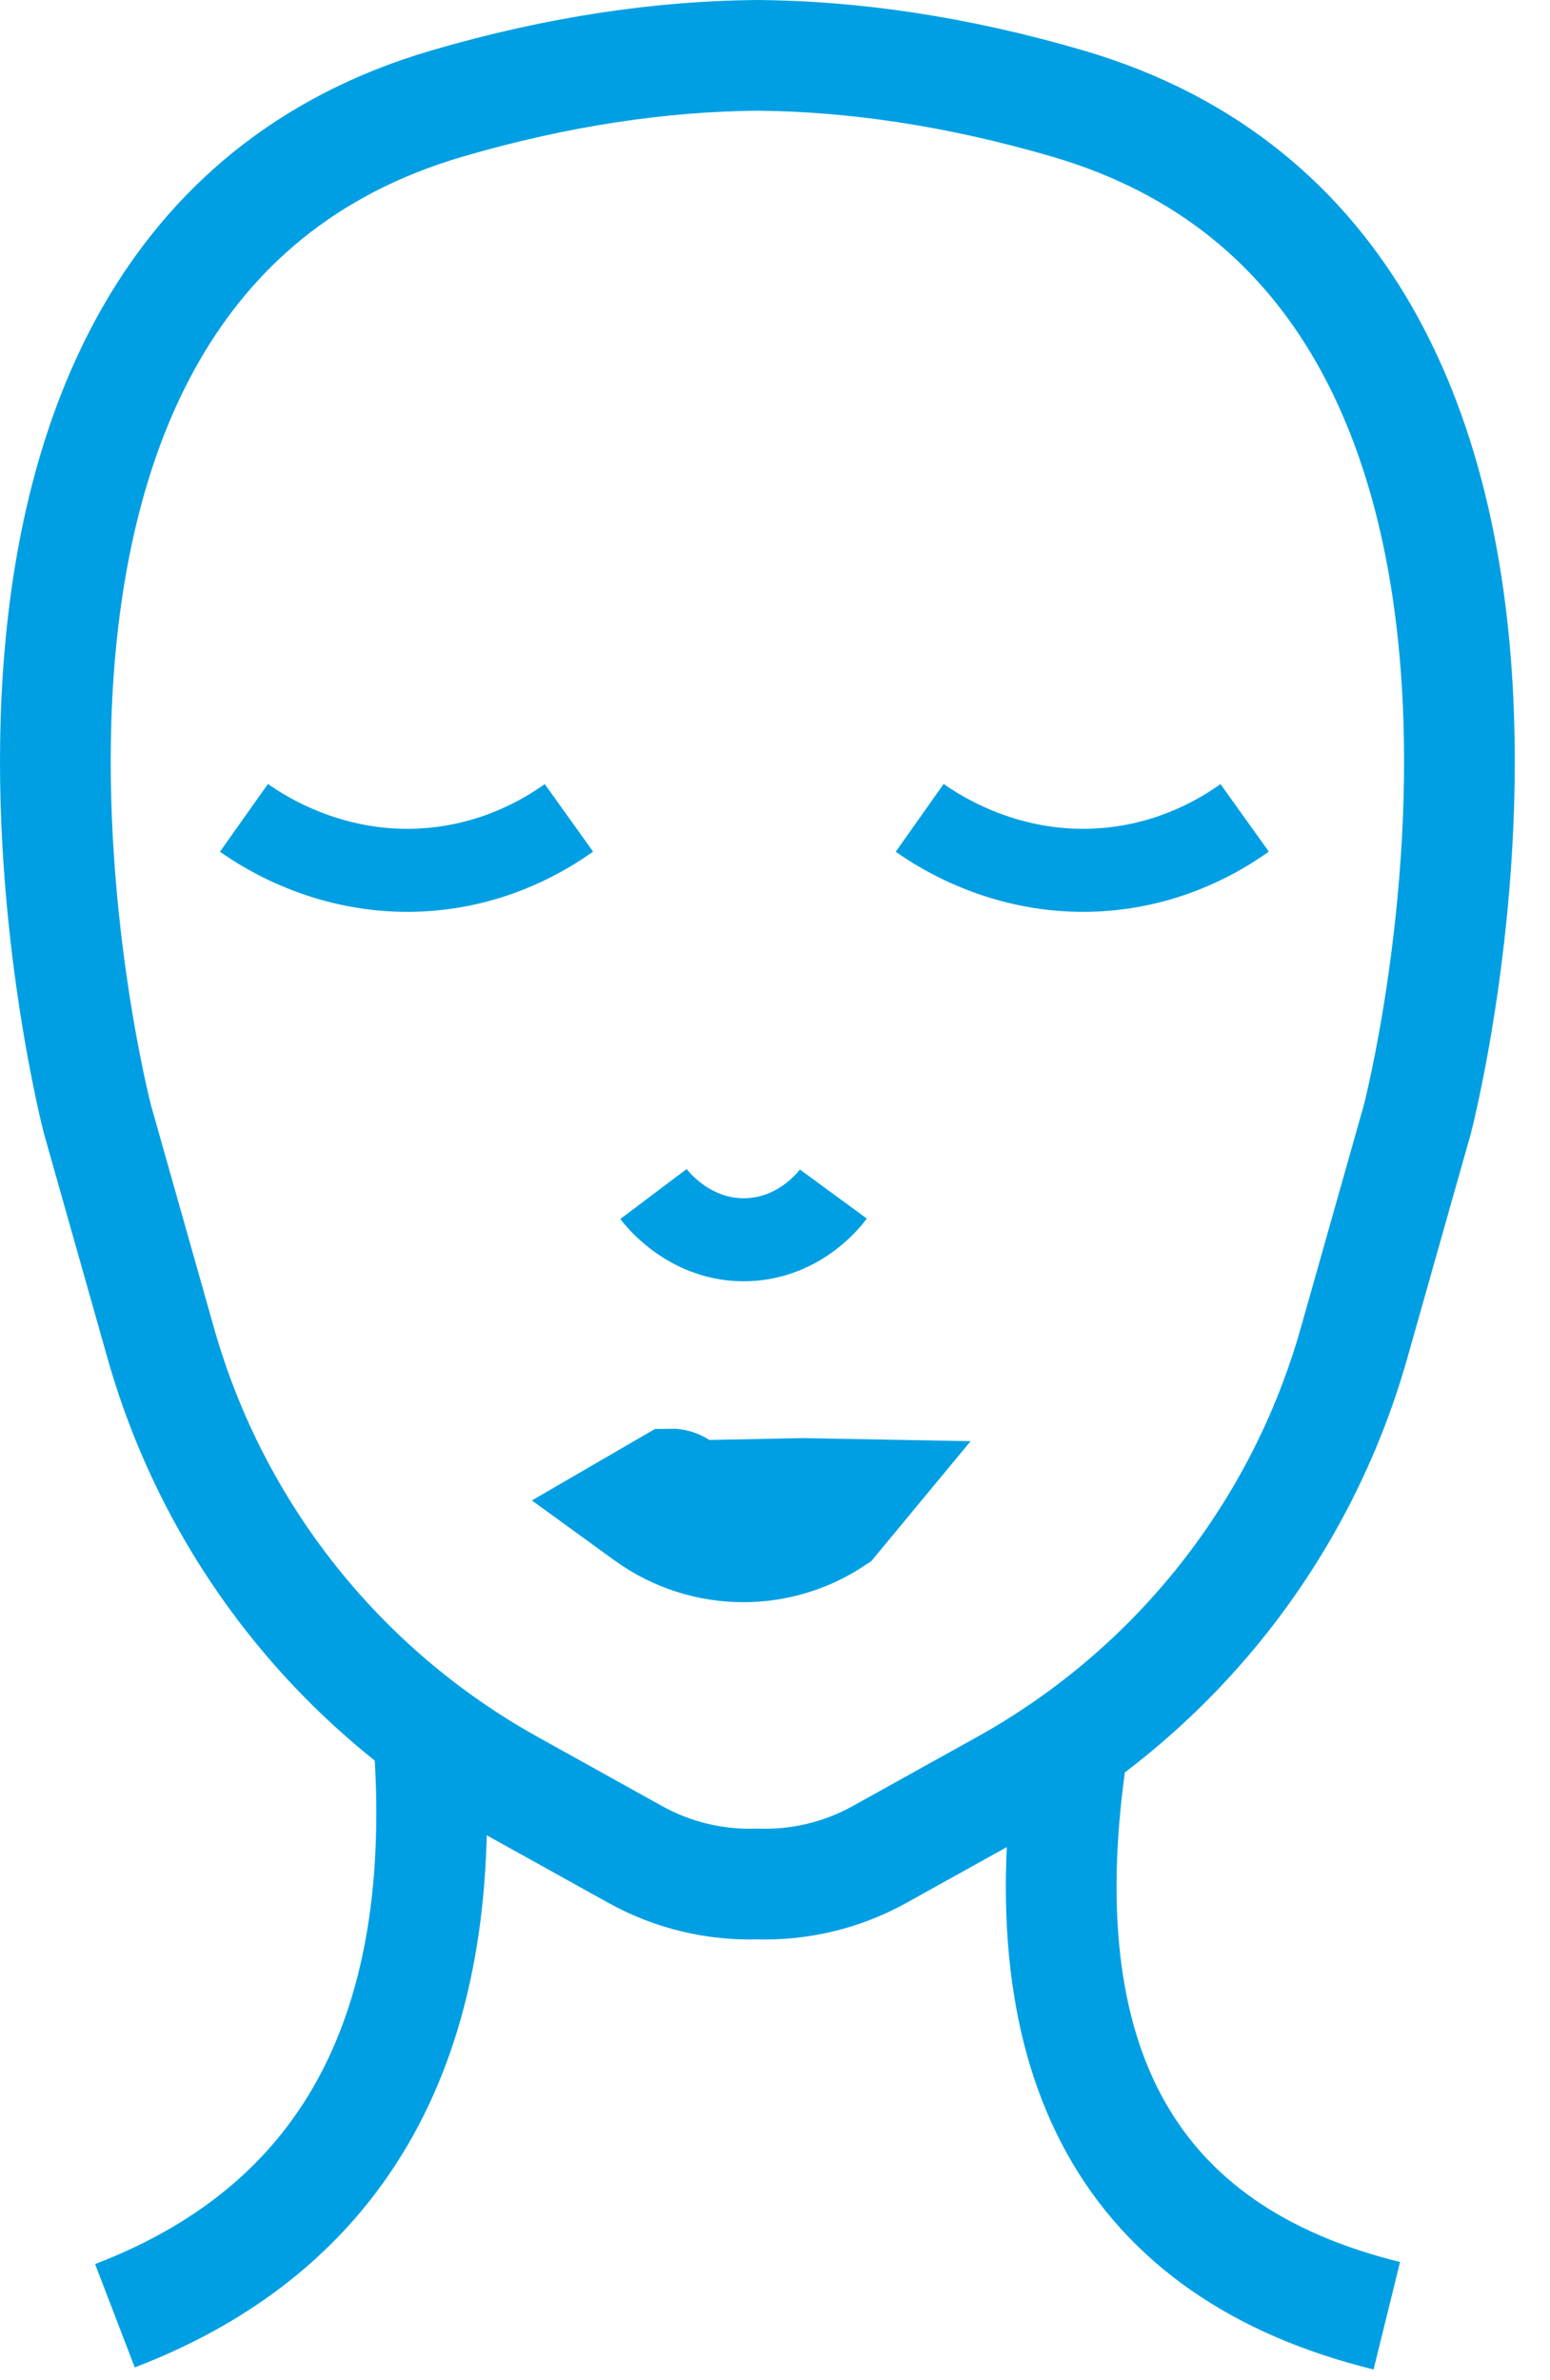
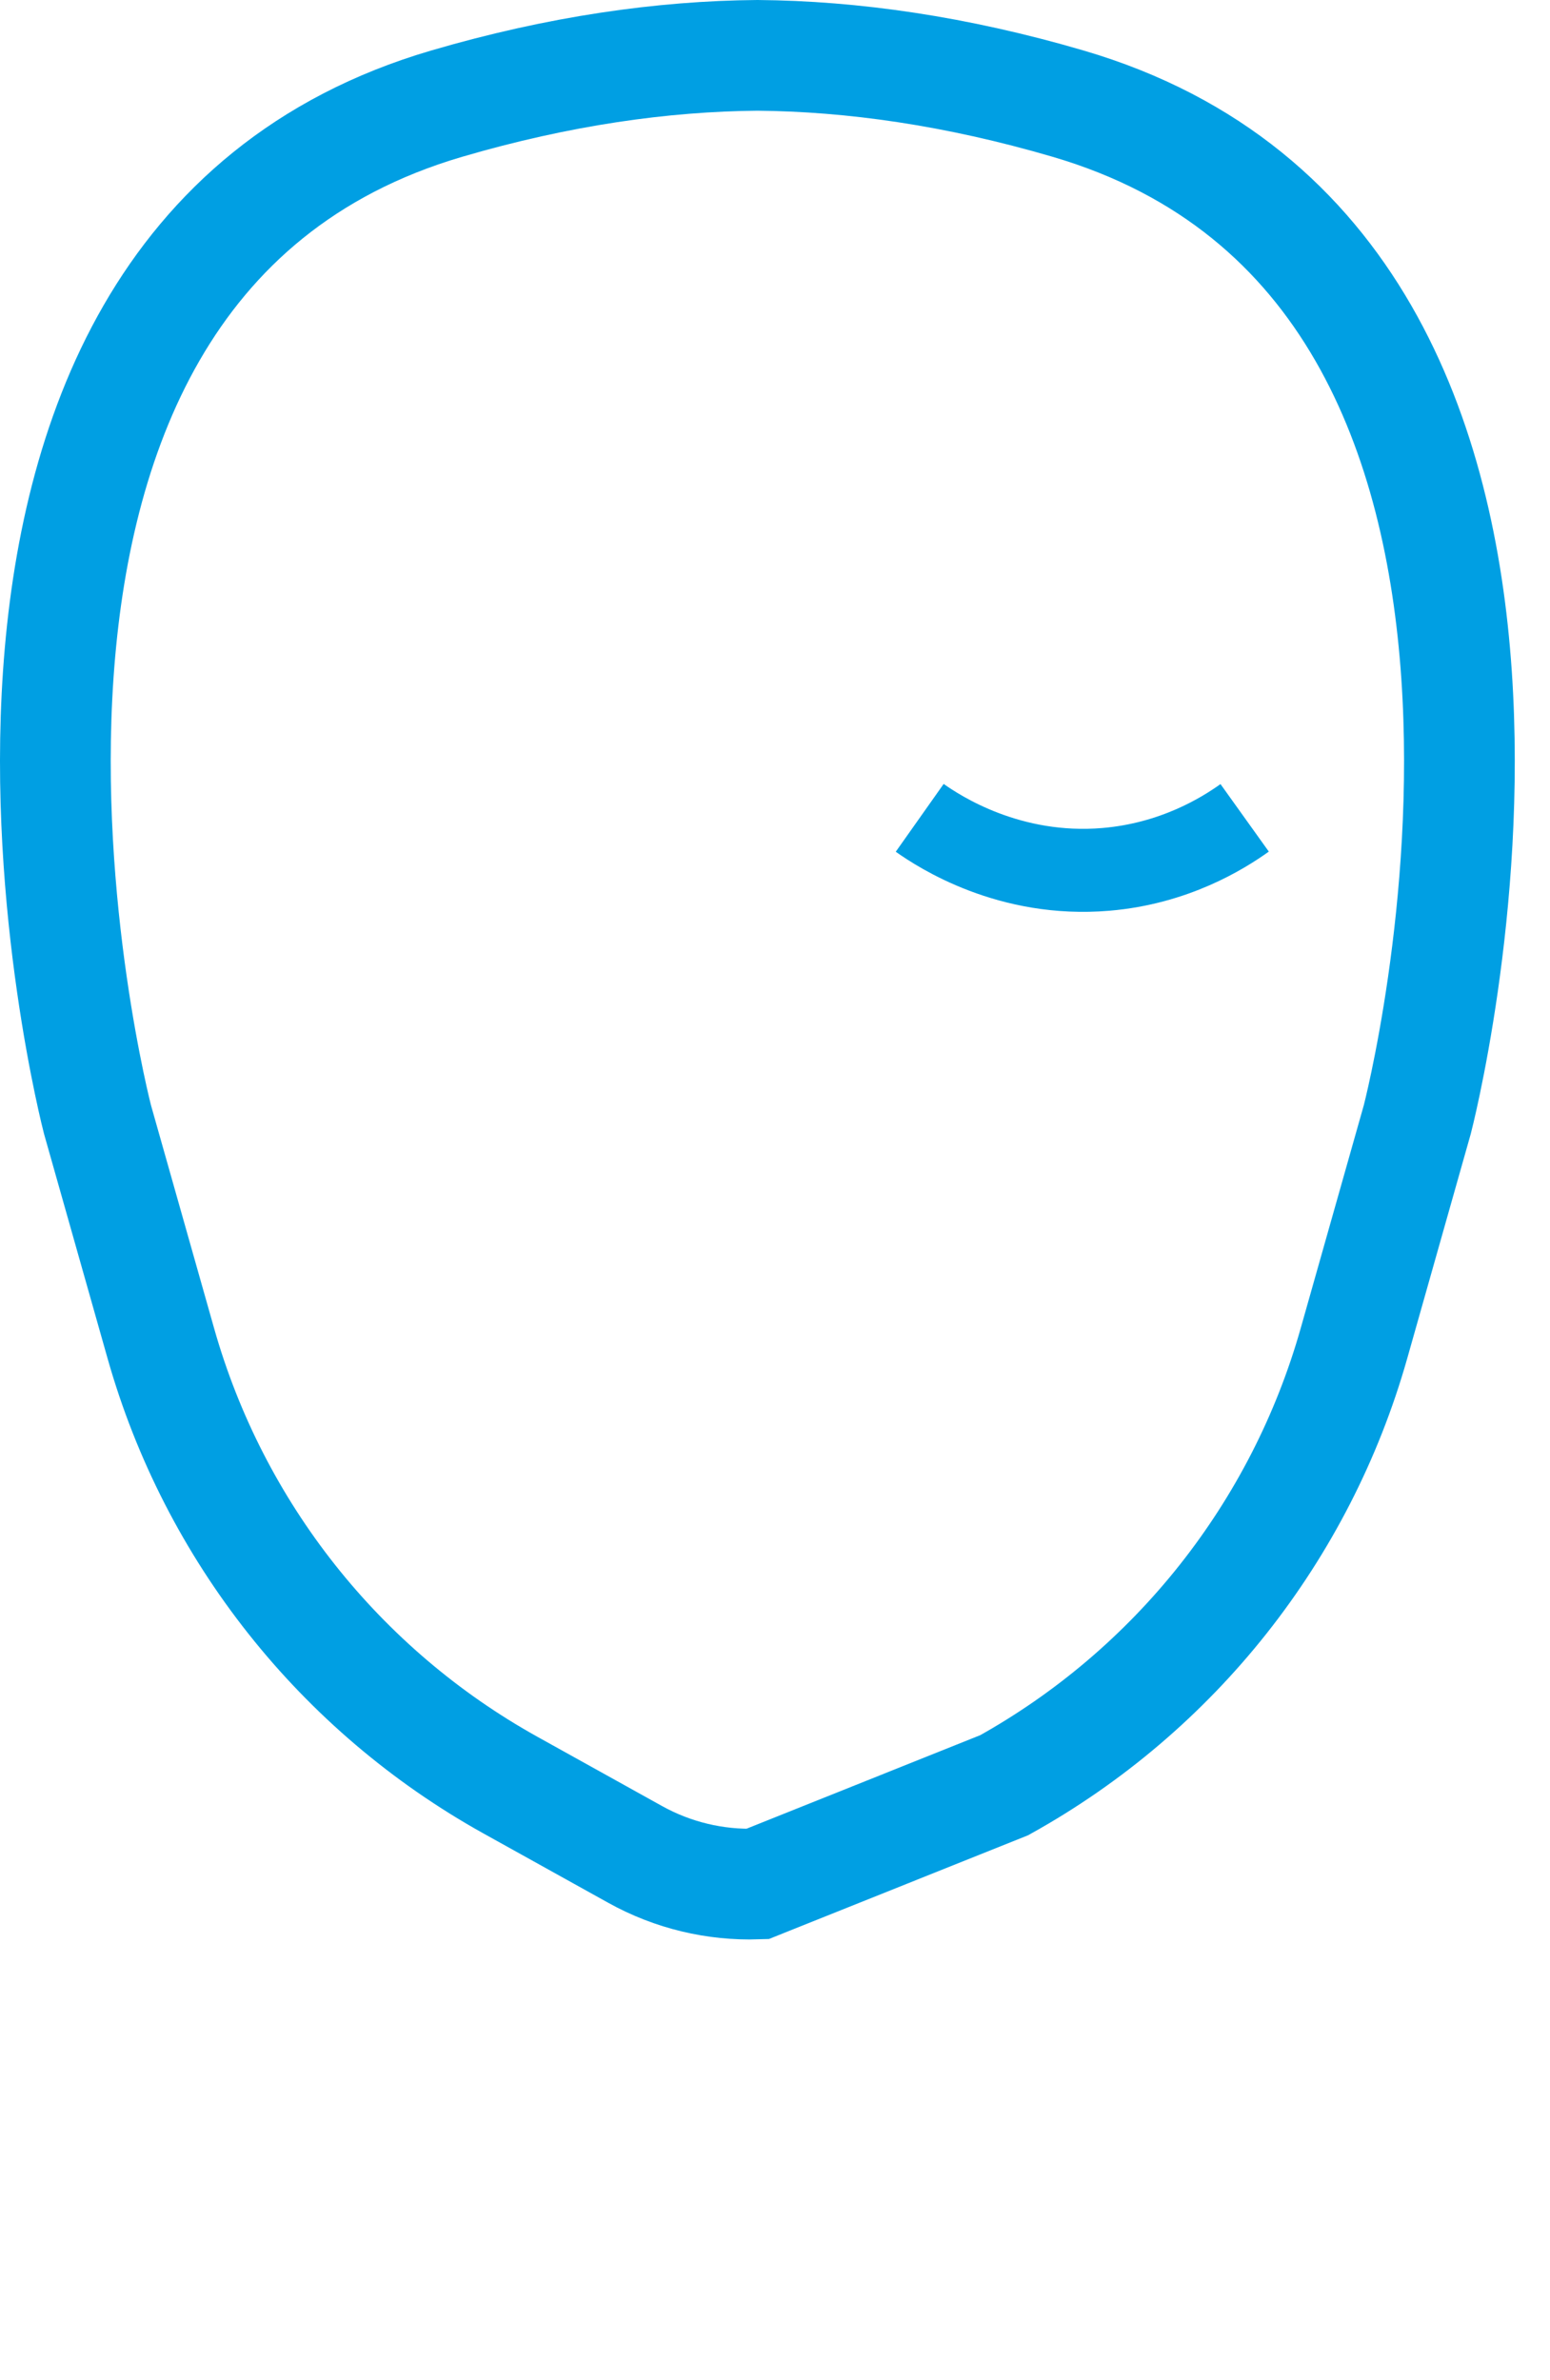
<svg xmlns="http://www.w3.org/2000/svg" width="28px" height="43px" viewBox="0 0 28 43" version="1.1">
  <title>Icon</title>
  <defs>
    <filter id="filter-1">
      <feColorMatrix in="SourceGraphic" type="matrix" values="0 0 0 0 0 0 0 0 0 0 0 0 0 0 0 0 0 0 1 0" />
    </filter>
  </defs>
  <g id="✋🏼-HOW-TO-APPLY" stroke="none" stroke-width="1" fill="none" fill-rule="evenodd">
    <g id="HOWTO-APPLY_DESKTOP" transform="translate(-745, -1610)">
      <g id="HOWTOAPPLY-Copy-2" transform="translate(0, 1333)">
        <g id="Content" transform="translate(727, 120)">
          <g id="Icon" transform="translate(19, 158)" filter="url(#filter-1)">
            <g id="Face/Icon" stroke="#009FE3">
-               <path d="M10.805,20.571 C10.857,20.64 11.467,21.435 12.507,21.396 C13.453,21.36 13.988,20.661 14.054,20.571" id="Stroke-1" stroke-width="1.5" />
-               <path d="M11.112,25.809 C11.237,25.806 11.36,25.891 11.416,26.022 L11.416,26.022 L13.509,25.981 L14.439,25.998 L14.063,26.452 C13.568,26.781 12.998,26.945 12.427,26.945 C11.82,26.945 11.212,26.758 10.694,26.385 L10.694,26.385 L10.439,26.2 Z" id="Stroke-3" stroke-width="2" />
-               <path d="M3.407,13.775 C3.767,14.03 5.031,14.854 6.771,14.706 C8.007,14.601 8.883,14.057 9.277,13.775" id="Stroke-5" stroke-width="1.5" />
              <path d="M15.614,13.775 C15.975,14.03 17.238,14.854 18.979,14.706 C20.215,14.601 21.09,14.057 21.484,13.775" id="Stroke-13" stroke-width="1.5" />
-               <path d="M18.296,0.873 C16.269,0.279 14.393,0.014 12.682,0 C10.971,0.014 9.095,0.279 7.068,0.873 C-3.23,3.894 0.761,19.224 0.761,19.224 L1.906,23.271 C2.867,26.665 5.14,29.537 8.223,31.251 L10.474,32.502 C11.158,32.882 11.922,33.061 12.682,33.036 C13.442,33.061 14.206,32.882 14.89,32.502 L17.141,31.251 C20.224,29.537 22.497,26.665 23.458,23.271 L24.603,19.224 C24.603,19.224 28.594,3.894 18.296,0.873 Z" id="Stroke-21" stroke-width="2" />
-               <path d="M18.367,30.619 C17.518,36.287 19.413,39.693 24.052,40.836" id="Path-3" stroke-width="2" />
-               <path d="M1.113,30.619 C0.783,35.85 2.678,39.256 6.798,40.836" id="Path-3-Copy" stroke-width="2" transform="translate(3.937, 35.728) scale(-1, 1) translate(-3.937, -35.728) " />
+               <path d="M18.296,0.873 C16.269,0.279 14.393,0.014 12.682,0 C10.971,0.014 9.095,0.279 7.068,0.873 C-3.23,3.894 0.761,19.224 0.761,19.224 L1.906,23.271 C2.867,26.665 5.14,29.537 8.223,31.251 L10.474,32.502 C11.158,32.882 11.922,33.061 12.682,33.036 L17.141,31.251 C20.224,29.537 22.497,26.665 23.458,23.271 L24.603,19.224 C24.603,19.224 28.594,3.894 18.296,0.873 Z" id="Stroke-21" stroke-width="2" />
            </g>
          </g>
        </g>
      </g>
    </g>
  </g>
</svg>